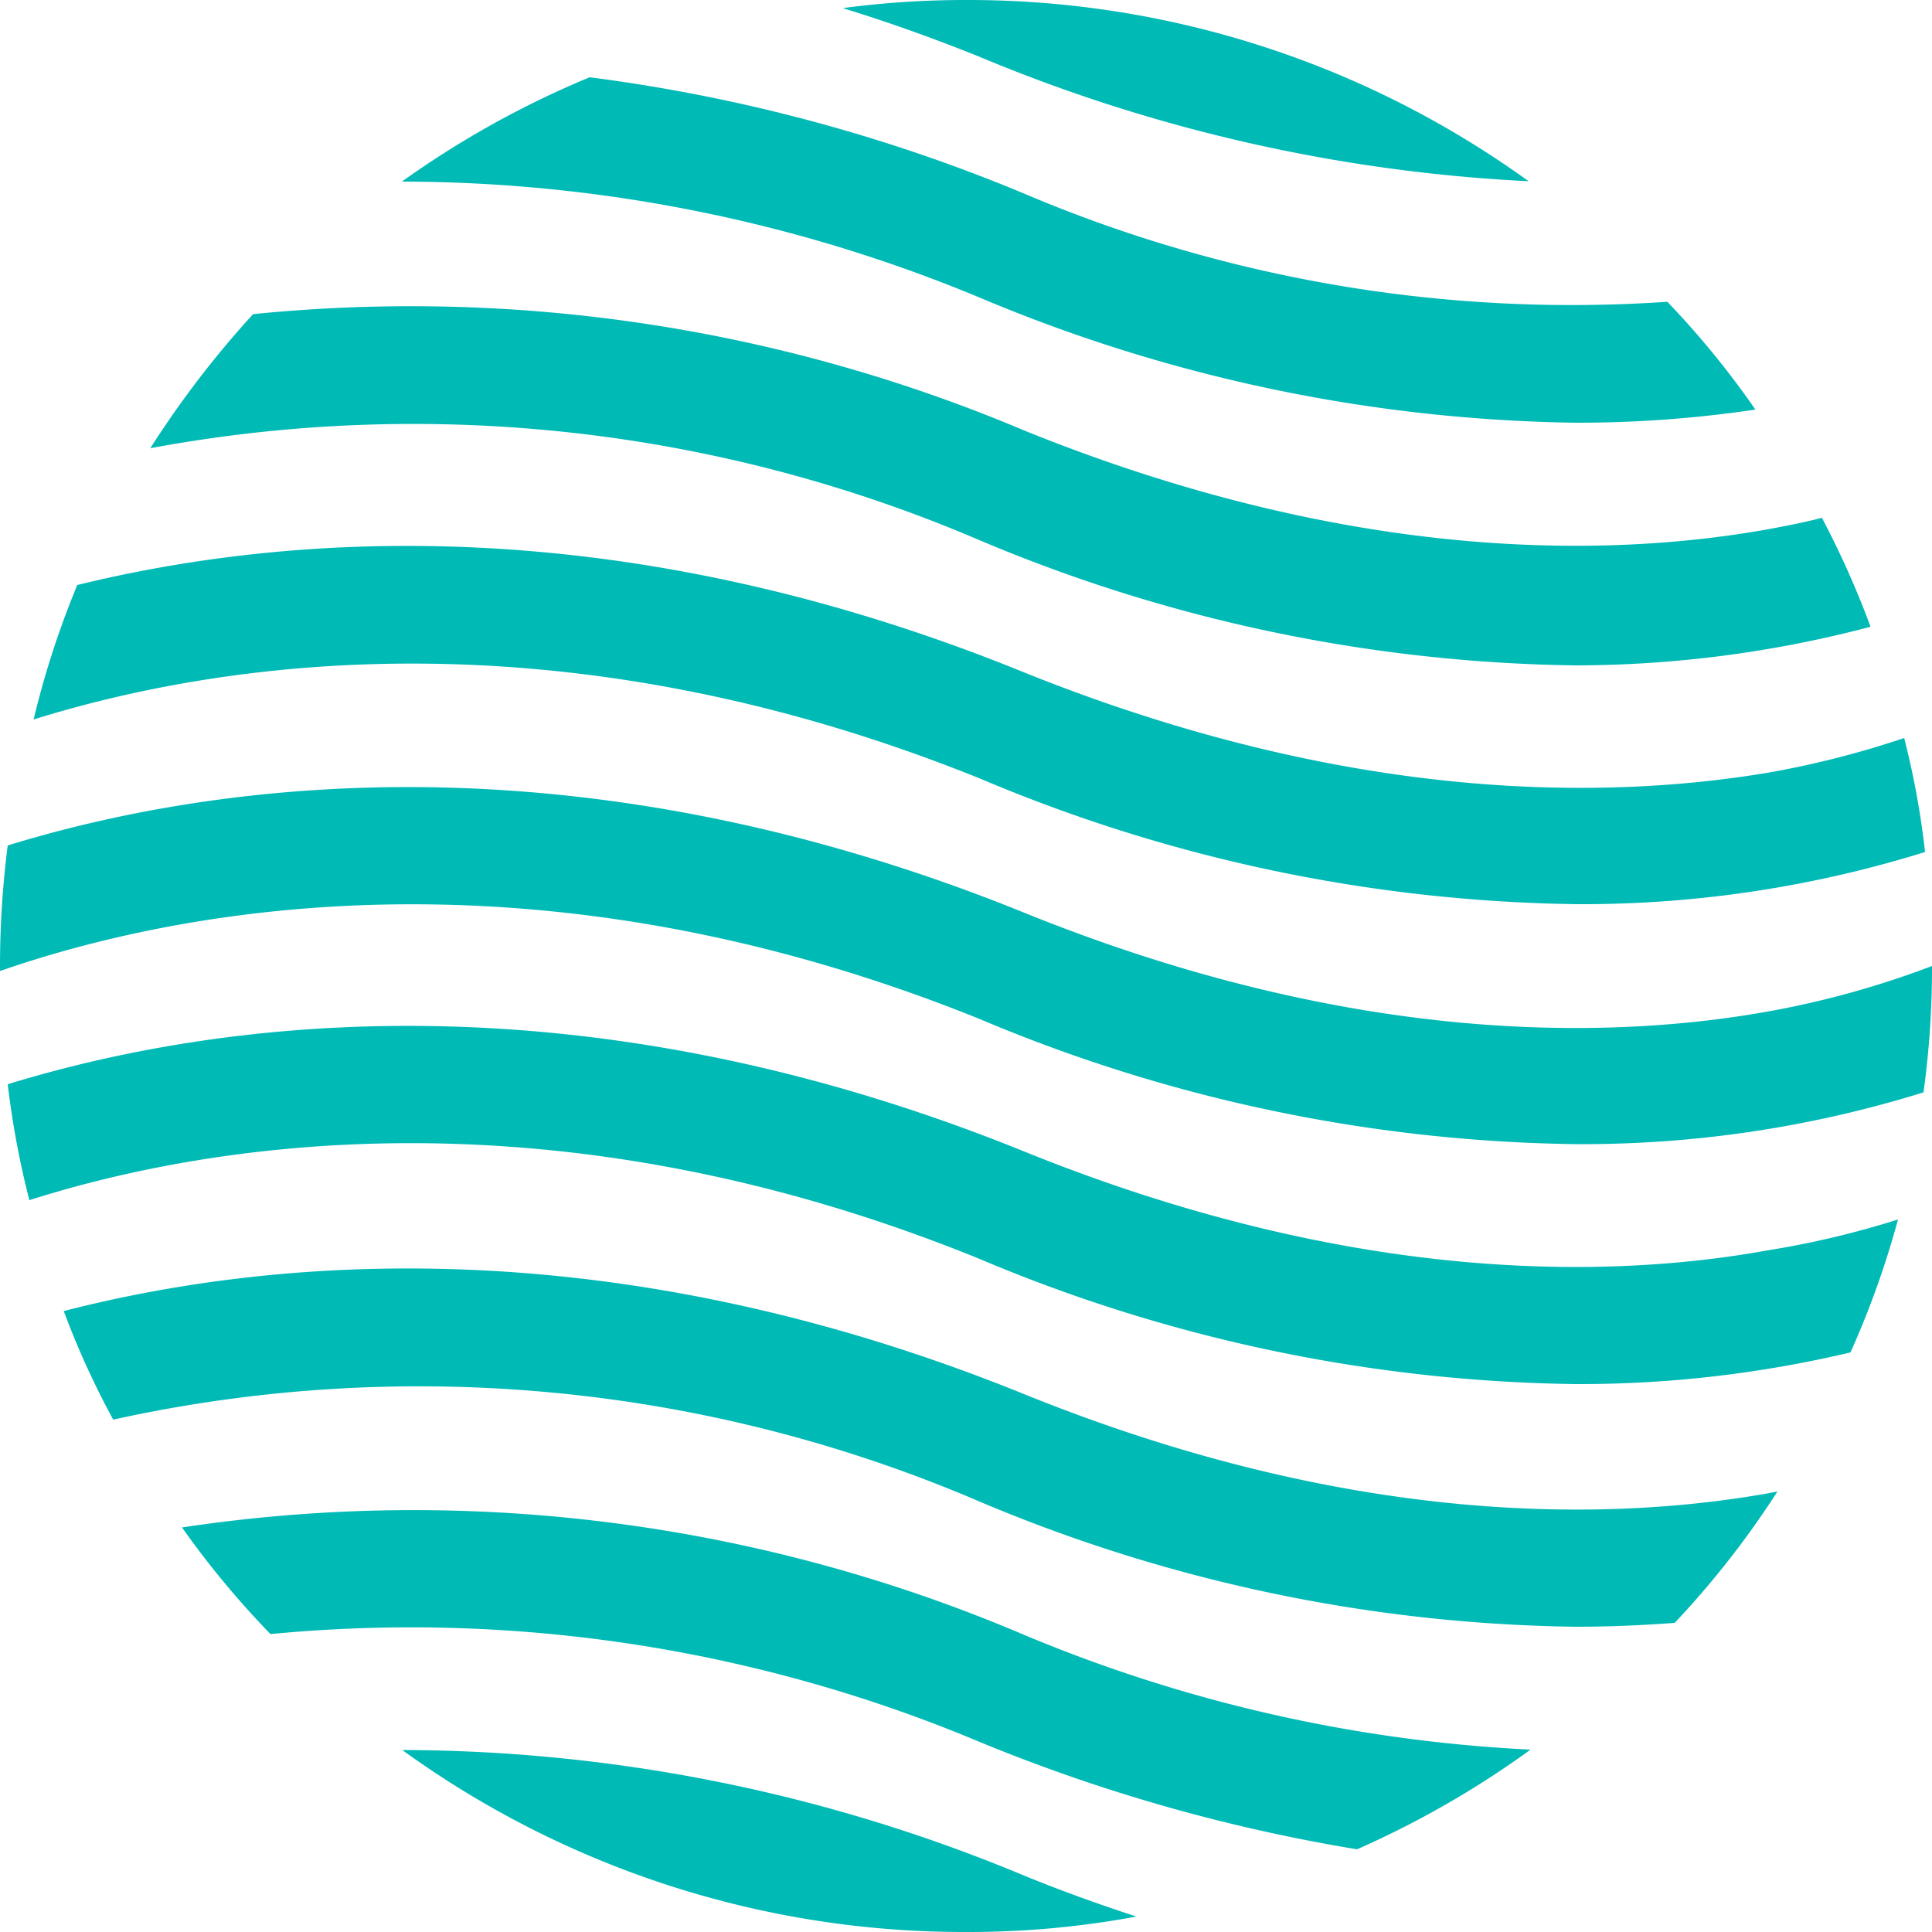
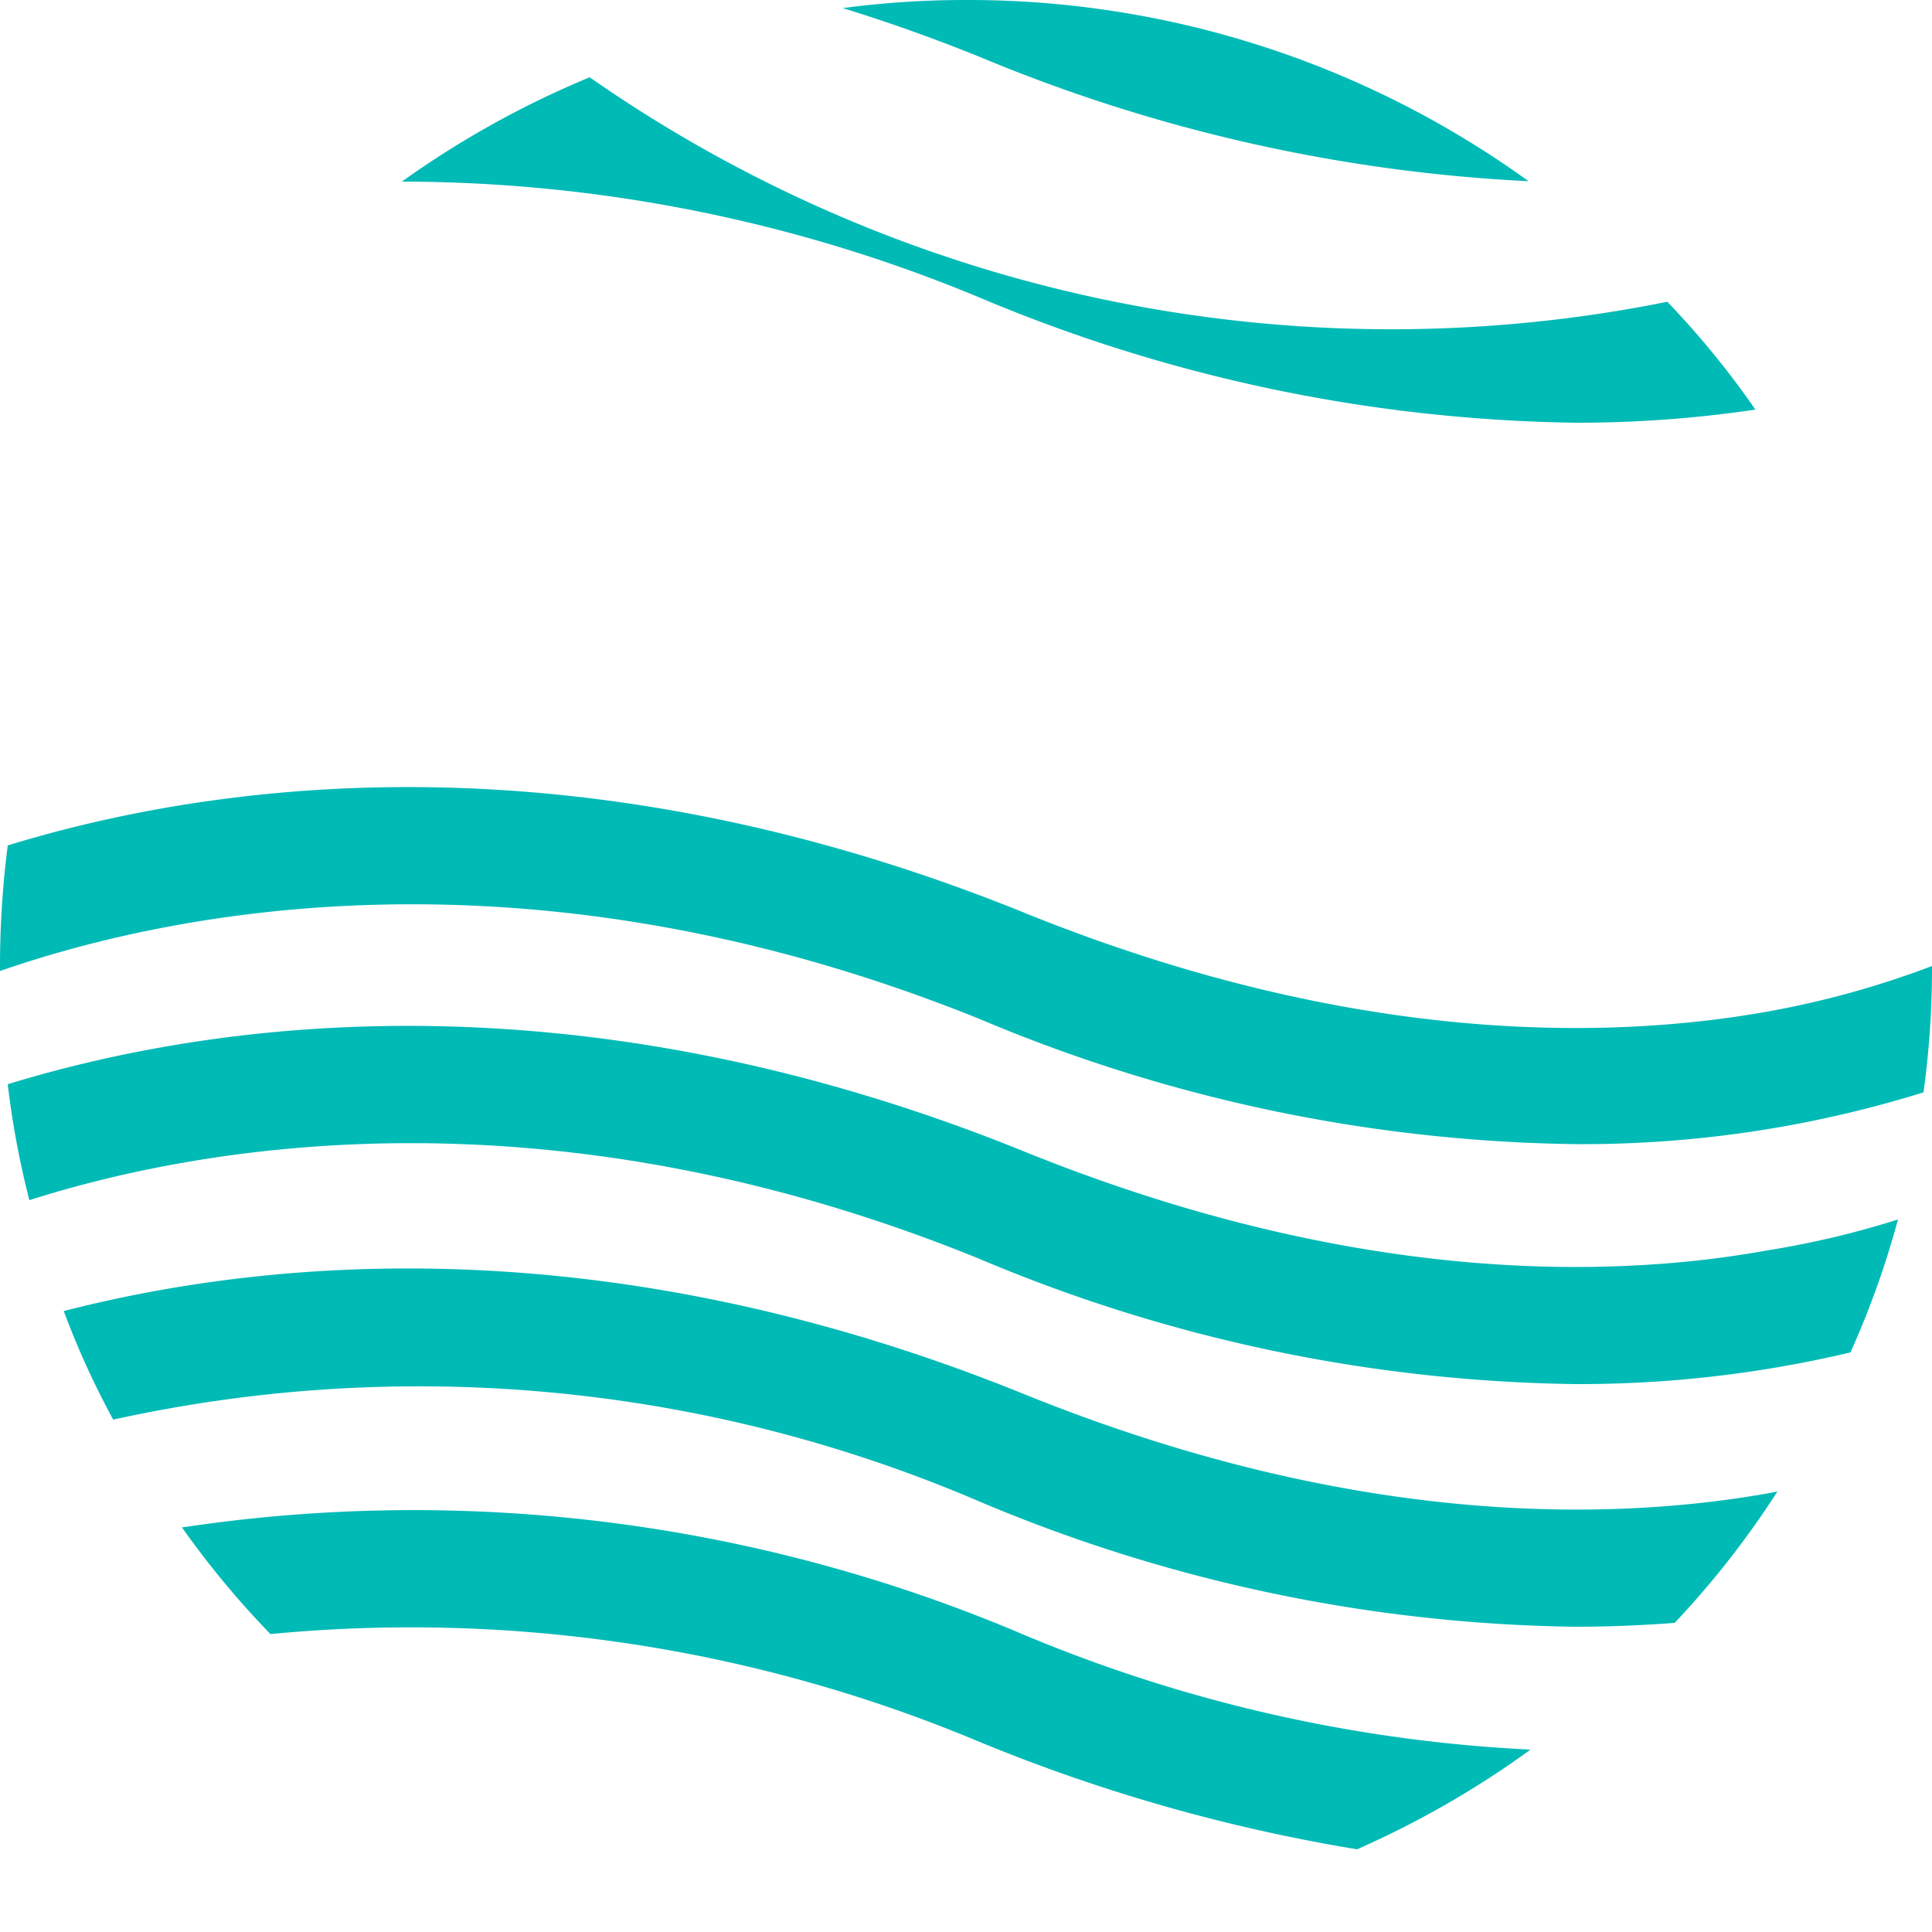
<svg xmlns="http://www.w3.org/2000/svg" viewBox="0 0 50 50">
  <defs>
    <style>.cls-1{fill:#00bab6;}</style>
  </defs>
  <g id="Layer_2" data-name="Layer 2">
    <g id="Layer_1-2" data-name="Layer 1">
      <g id="Path_367" data-name="Path 367">
-         <path class="cls-1" d="M45.43,10.6a31.3,31.3,0,0,1-4.65.34A41.1,41.1,0,0,1,25.35,7.7a39,39,0,0,0-14.95-3A24.4,24.4,0,0,1,15.26,2a43.62,43.62,0,0,1,11.22,3A36.25,36.25,0,0,0,43.15,7.81,22.57,22.57,0,0,1,45.43,10.6Z" />
+         <path class="cls-1" d="M45.43,10.6a31.3,31.3,0,0,1-4.65.34A41.1,41.1,0,0,1,25.35,7.7a39,39,0,0,0-14.95-3A24.4,24.4,0,0,1,15.26,2A36.25,36.25,0,0,0,43.15,7.81,22.57,22.57,0,0,1,45.43,10.6Z" />
      </g>
      <g id="Path_376" data-name="Path 376">
        <path class="cls-1" d="M39.56,4.69A42.17,42.17,0,0,1,25.35,1.47Q23.54.74,21.81.21A24,24,0,0,1,25,0,24.76,24.76,0,0,1,39.56,4.69Z" />
      </g>
      <g id="Path_378" data-name="Path 378">
        <path class="cls-1" d="M39.61,45.28a24.33,24.33,0,0,1-4.49,2.58,44.71,44.71,0,0,1-9.77-2.78A38,38,0,0,0,7,42.29a23.12,23.12,0,0,1-2.29-2.76A40.28,40.28,0,0,1,26.48,42.3,38.75,38.75,0,0,0,39.61,45.28Z" />
      </g>
      <g id="Path_368" data-name="Path 368">
-         <path class="cls-1" d="M48.41,16.22a30,30,0,0,1-7.63,1,40.91,40.91,0,0,1-15.43-3.24A37.19,37.19,0,0,0,3.89,11.6,25.11,25.11,0,0,1,6.55,8.13a40.77,40.77,0,0,1,19.93,3c8.51,3.45,15.17,3.3,19.26,2.57.49-.09,1-.19,1.41-.3A23.47,23.47,0,0,1,48.41,16.22Z" />
-       </g>
+         </g>
      <g id="Path_377" data-name="Path 377">
-         <path class="cls-1" d="M29.41,49.6A23.72,23.72,0,0,1,25,50a24.77,24.77,0,0,1-14.59-4.71,42,42,0,0,1,16.07,3.24C27.48,48.94,28.46,49.29,29.41,49.6Z" />
-       </g>
+         </g>
      <g id="Path_369" data-name="Path 369">
-         <path class="cls-1" d="M49.82,22.05a29.83,29.83,0,0,1-9,1.35,40.91,40.91,0,0,1-15.43-3.24c-11-4.45-19.84-3-24.52-1.54A23.05,23.05,0,0,1,2,15.14c5.43-1.33,14-2,24.45,2.24C35,20.83,41.65,20.68,45.74,20a24.16,24.16,0,0,0,3.54-.9A21.41,21.41,0,0,1,49.82,22.05Z" />
-       </g>
+         </g>
      <g id="Path_370" data-name="Path 370">
        <path class="cls-1" d="M50,25a23.53,23.53,0,0,1-.22,3.27,29.69,29.69,0,0,1-9,1.34,40.91,40.91,0,0,1-15.43-3.24C13.68,21.66,4.4,23.6,0,25.13V25a24.65,24.65,0,0,1,.2-3.12c5.21-1.6,14.59-3,26.28,1.73,8.51,3.45,15.17,3.3,19.26,2.57A23.74,23.74,0,0,0,50,25Z" />
      </g>
      <g id="Path_371" data-name="Path 371">
        <path class="cls-1" d="M49.12,31.56A23.16,23.16,0,0,1,47.89,35a30.42,30.42,0,0,1-7.11.82,40.91,40.91,0,0,1-15.43-3.24c-11-4.48-19.94-3-24.59-1.52a22.85,22.85,0,0,1-.56-3c5.21-1.6,14.59-3,26.28,1.73,8.51,3.45,15.17,3.31,19.26,2.57A23.38,23.38,0,0,0,49.12,31.56Z" />
      </g>
      <g id="Path_372" data-name="Path 372">
        <path class="cls-1" d="M46,38.6A23.29,23.29,0,0,1,43.34,42c-.81.06-1.66.1-2.56.1a40.91,40.91,0,0,1-15.43-3.24A36.77,36.77,0,0,0,2.93,36.74a21.6,21.6,0,0,1-1.28-2.81c5.4-1.39,14.16-2.18,24.83,2.14,8.51,3.45,15.17,3.3,19.26,2.58Z" />
      </g>
    </g>
  </g>
</svg>